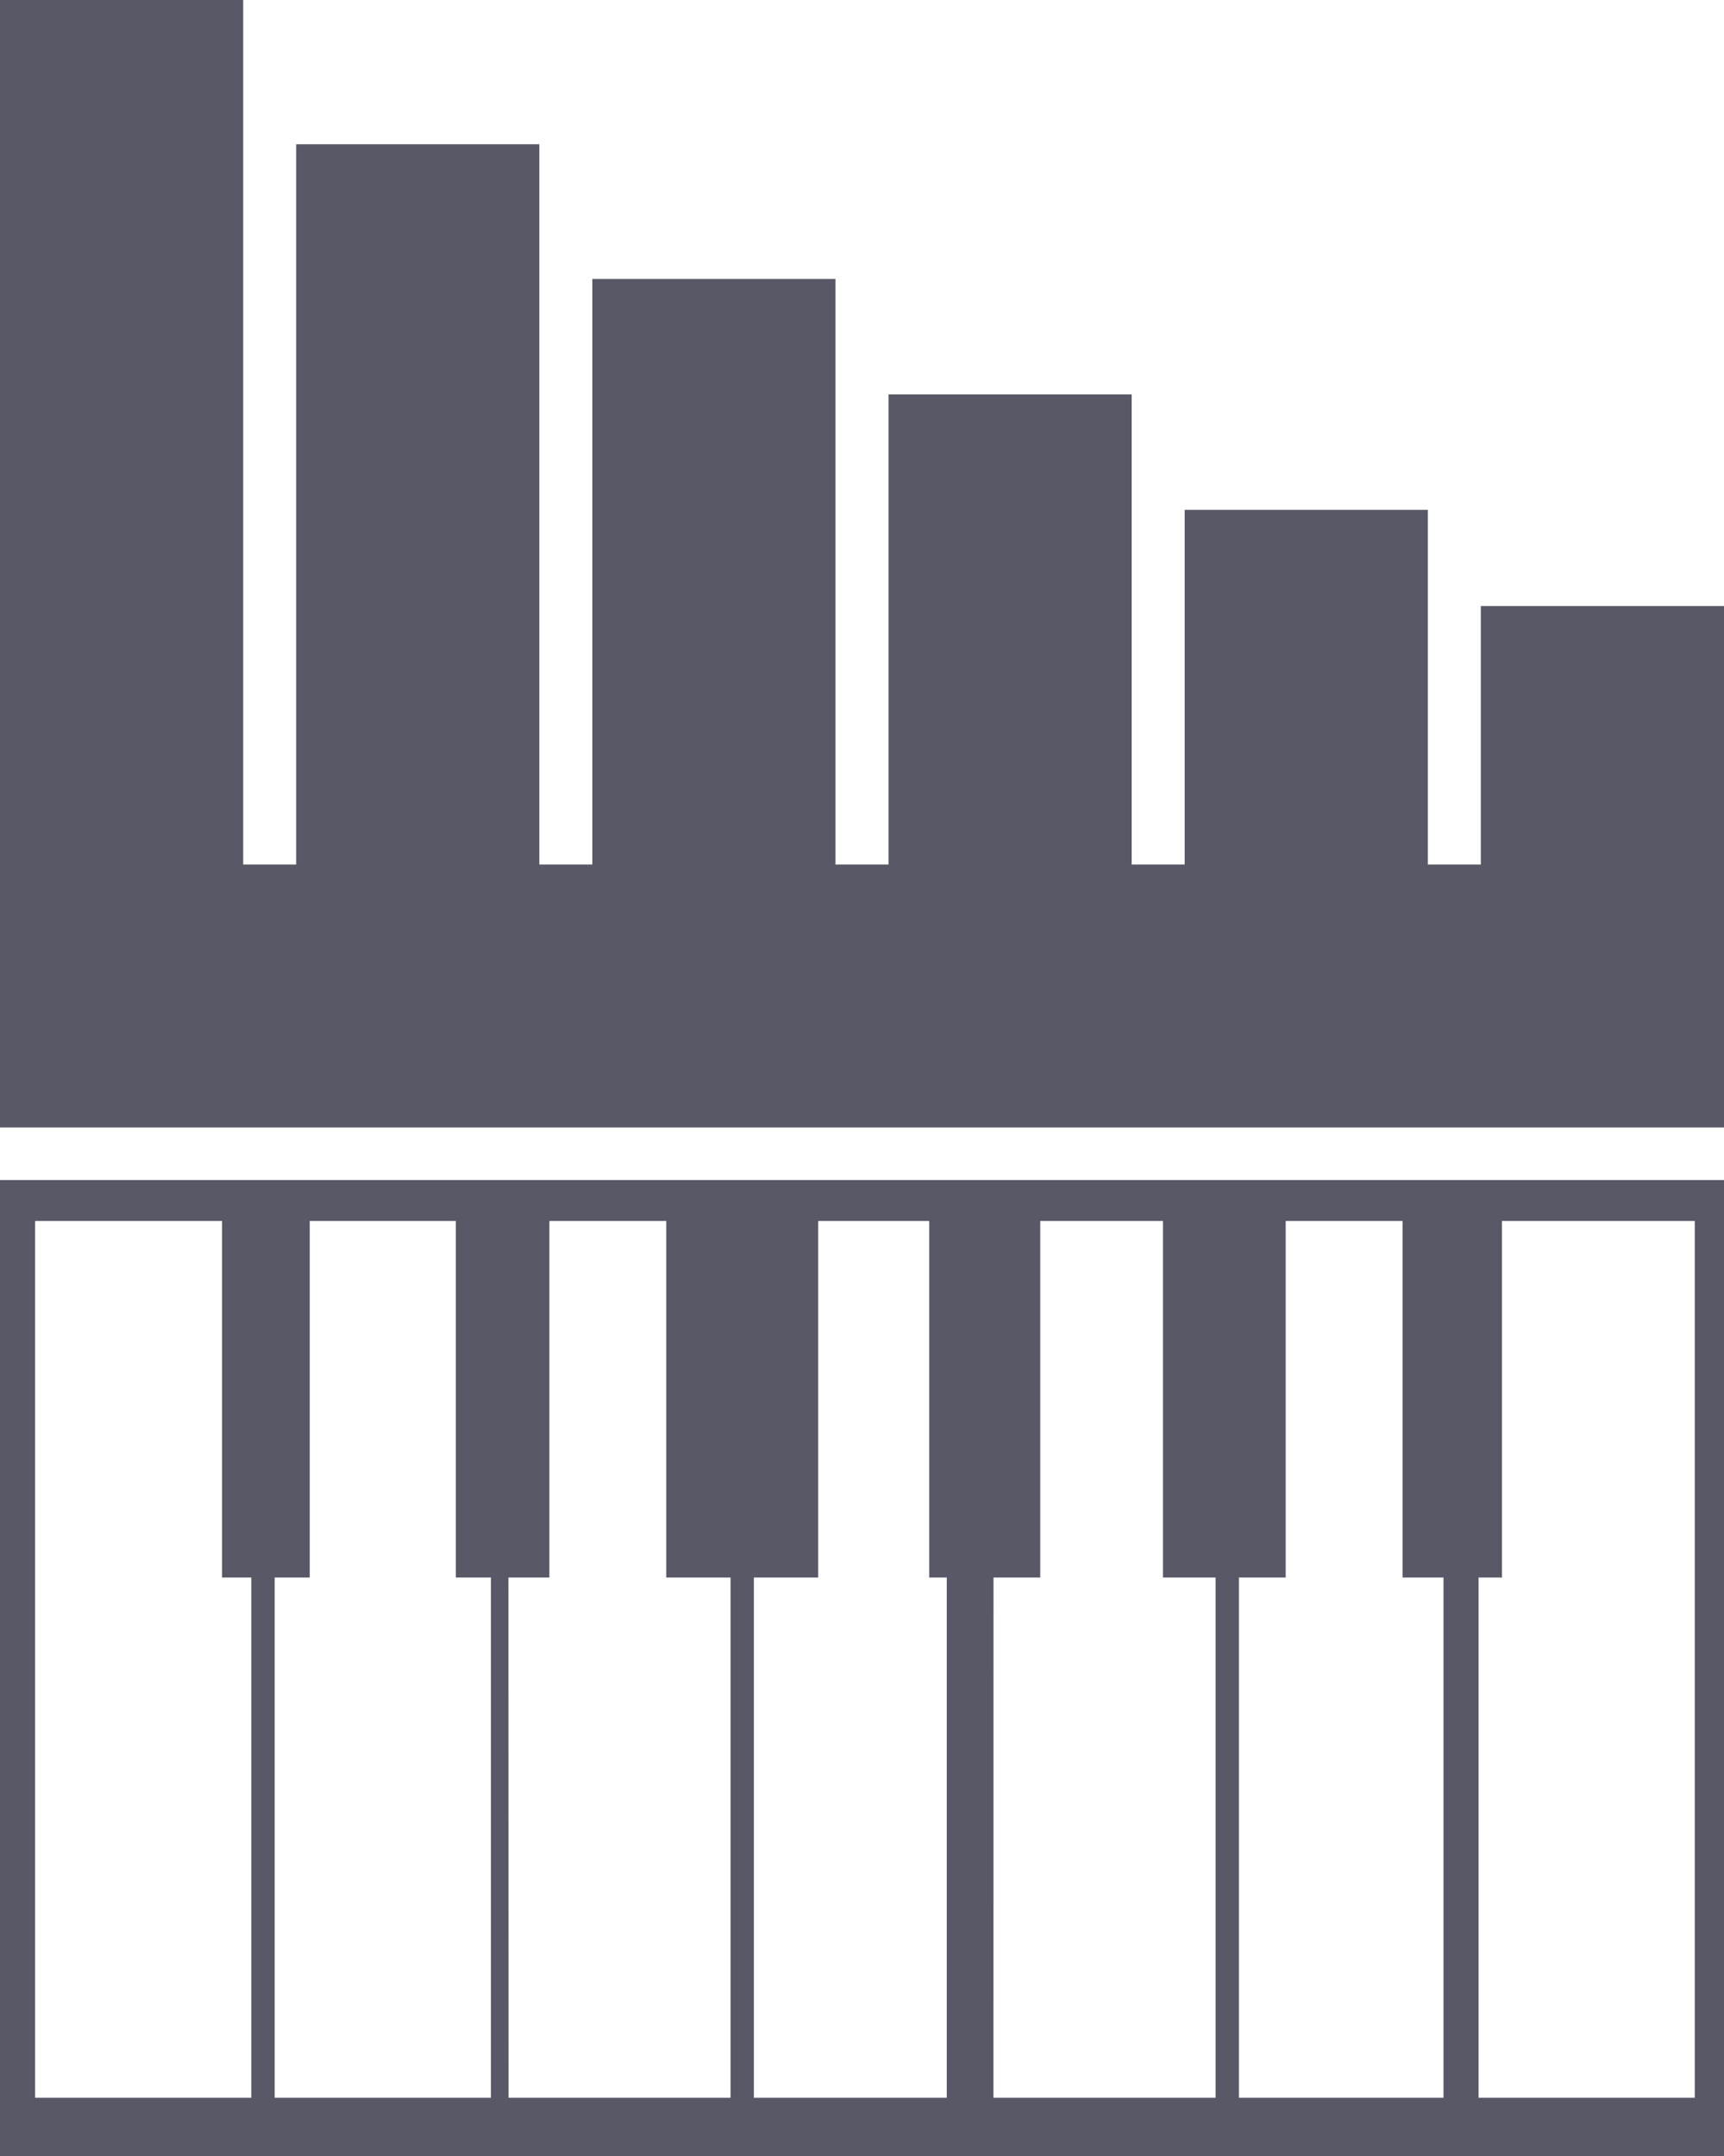
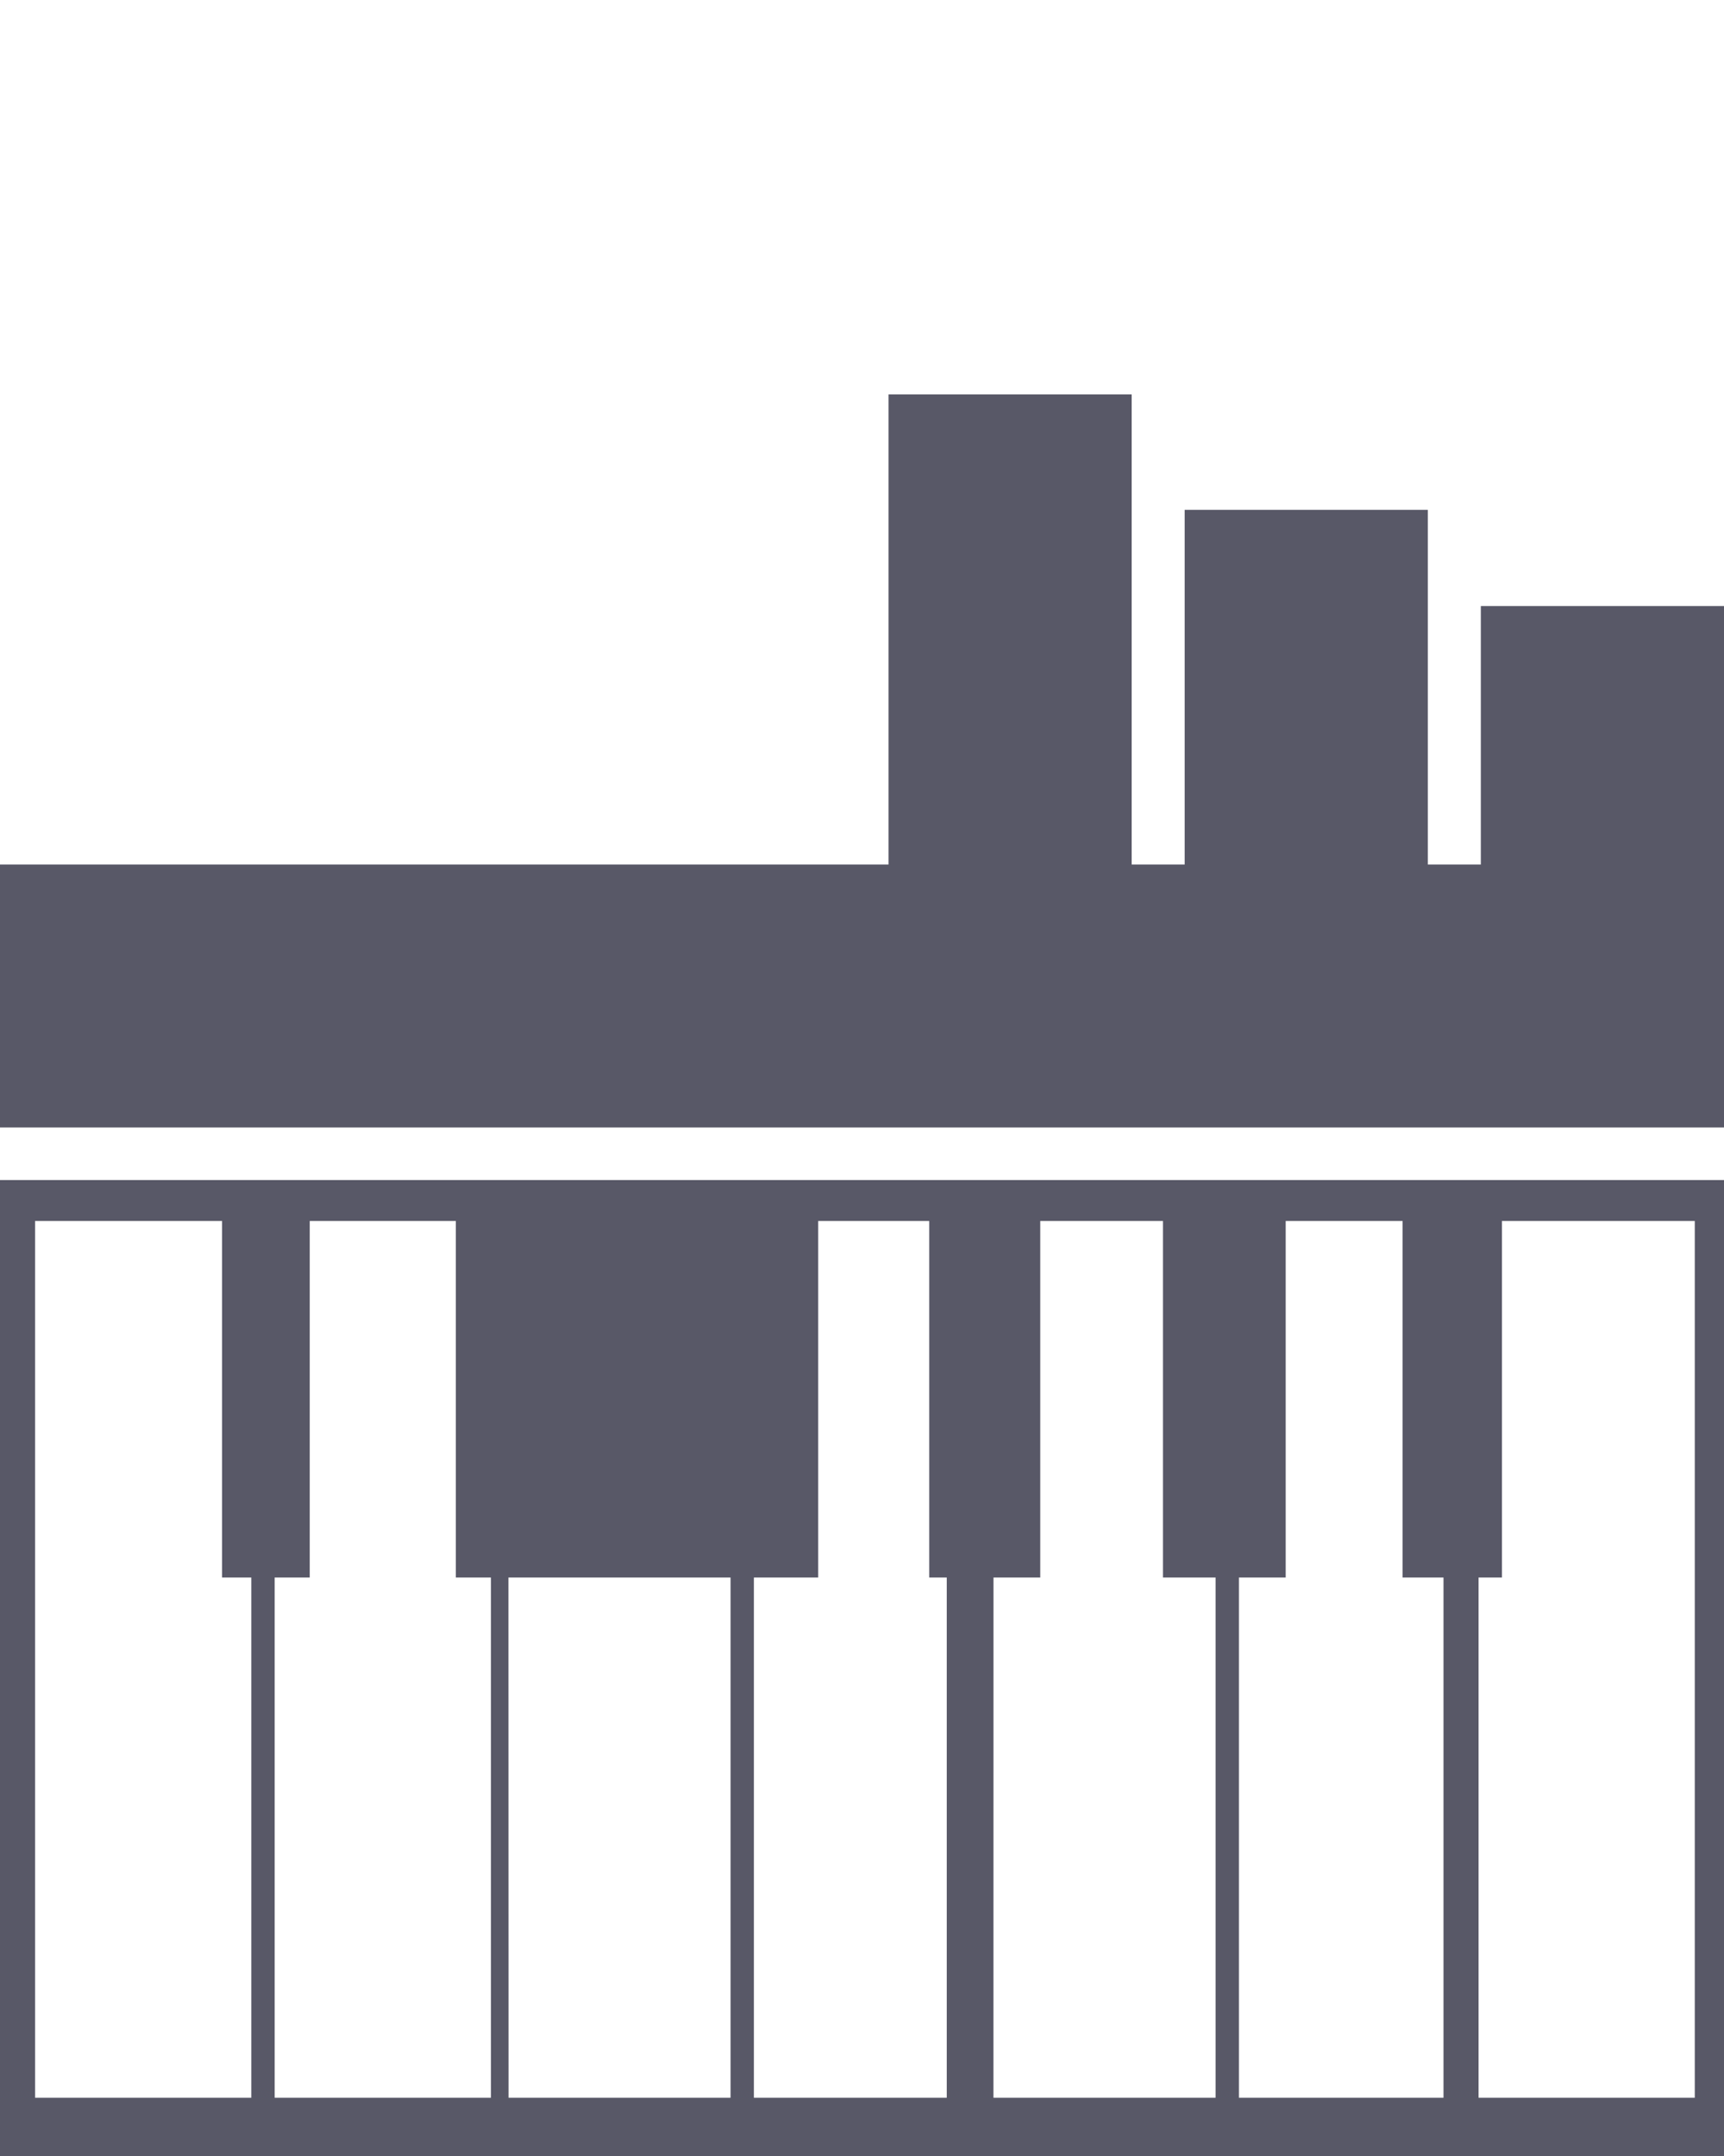
<svg xmlns="http://www.w3.org/2000/svg" viewBox="0 0 80 100.04">
  <title>organ-range</title>
-   <path d="M1.627,56.65h8.678V73.192h1.356V97.328H1.627ZM12.746,73.192h1.627V56.65h6.78V73.192H22.78V97.328H12.746Zm10.848,0h1.9V56.65h5.423V73.192H33.9V97.328h-10.3Zm11.389,0h2.984V56.65h5.152V73.192h.814V97.328h-8.95Zm11.119,0h2.169V56.65h5.695V73.192h2.441V97.328H46.1Zm11.389,0h2.17V56.65h5.423V73.192h1.9V97.328H57.491Zm11.12,0h1.084V56.65h8.949V97.328H68.611ZM0,100.04H80V54.752H0ZM0,52.311H80v-12.2H0Z" style="fill:#585867" />
-   <rect width="11.284" height="43.741" style="fill:#585867" />
-   <rect x="13.743" y="6.694" width="11.284" height="37.046" style="fill:#585867" />
-   <rect x="27.486" y="12.943" width="11.284" height="30.797" style="fill:#585867" />
+   <path d="M1.627,56.65h8.678V73.192h1.356V97.328H1.627ZM12.746,73.192h1.627V56.65h6.78V73.192H22.78V97.328H12.746Zm10.848,0h1.9h5.423V73.192H33.9V97.328h-10.3Zm11.389,0h2.984V56.65h5.152V73.192h.814V97.328h-8.95Zm11.119,0h2.169V56.65h5.695V73.192h2.441V97.328H46.1Zm11.389,0h2.17V56.65h5.423V73.192h1.9V97.328H57.491Zm11.12,0h1.084V56.65h8.949V97.328H68.611ZM0,100.04H80V54.752H0ZM0,52.311H80v-12.2H0Z" style="fill:#585867" />
  <rect x="41.23" y="18.299" width="11.284" height="25.441" style="fill:#585867" />
  <rect x="54.973" y="23.655" width="11.284" height="20.085" style="fill:#585867" />
  <rect x="68.716" y="28.119" width="11.284" height="15.622" style="fill:#585867" />
</svg>